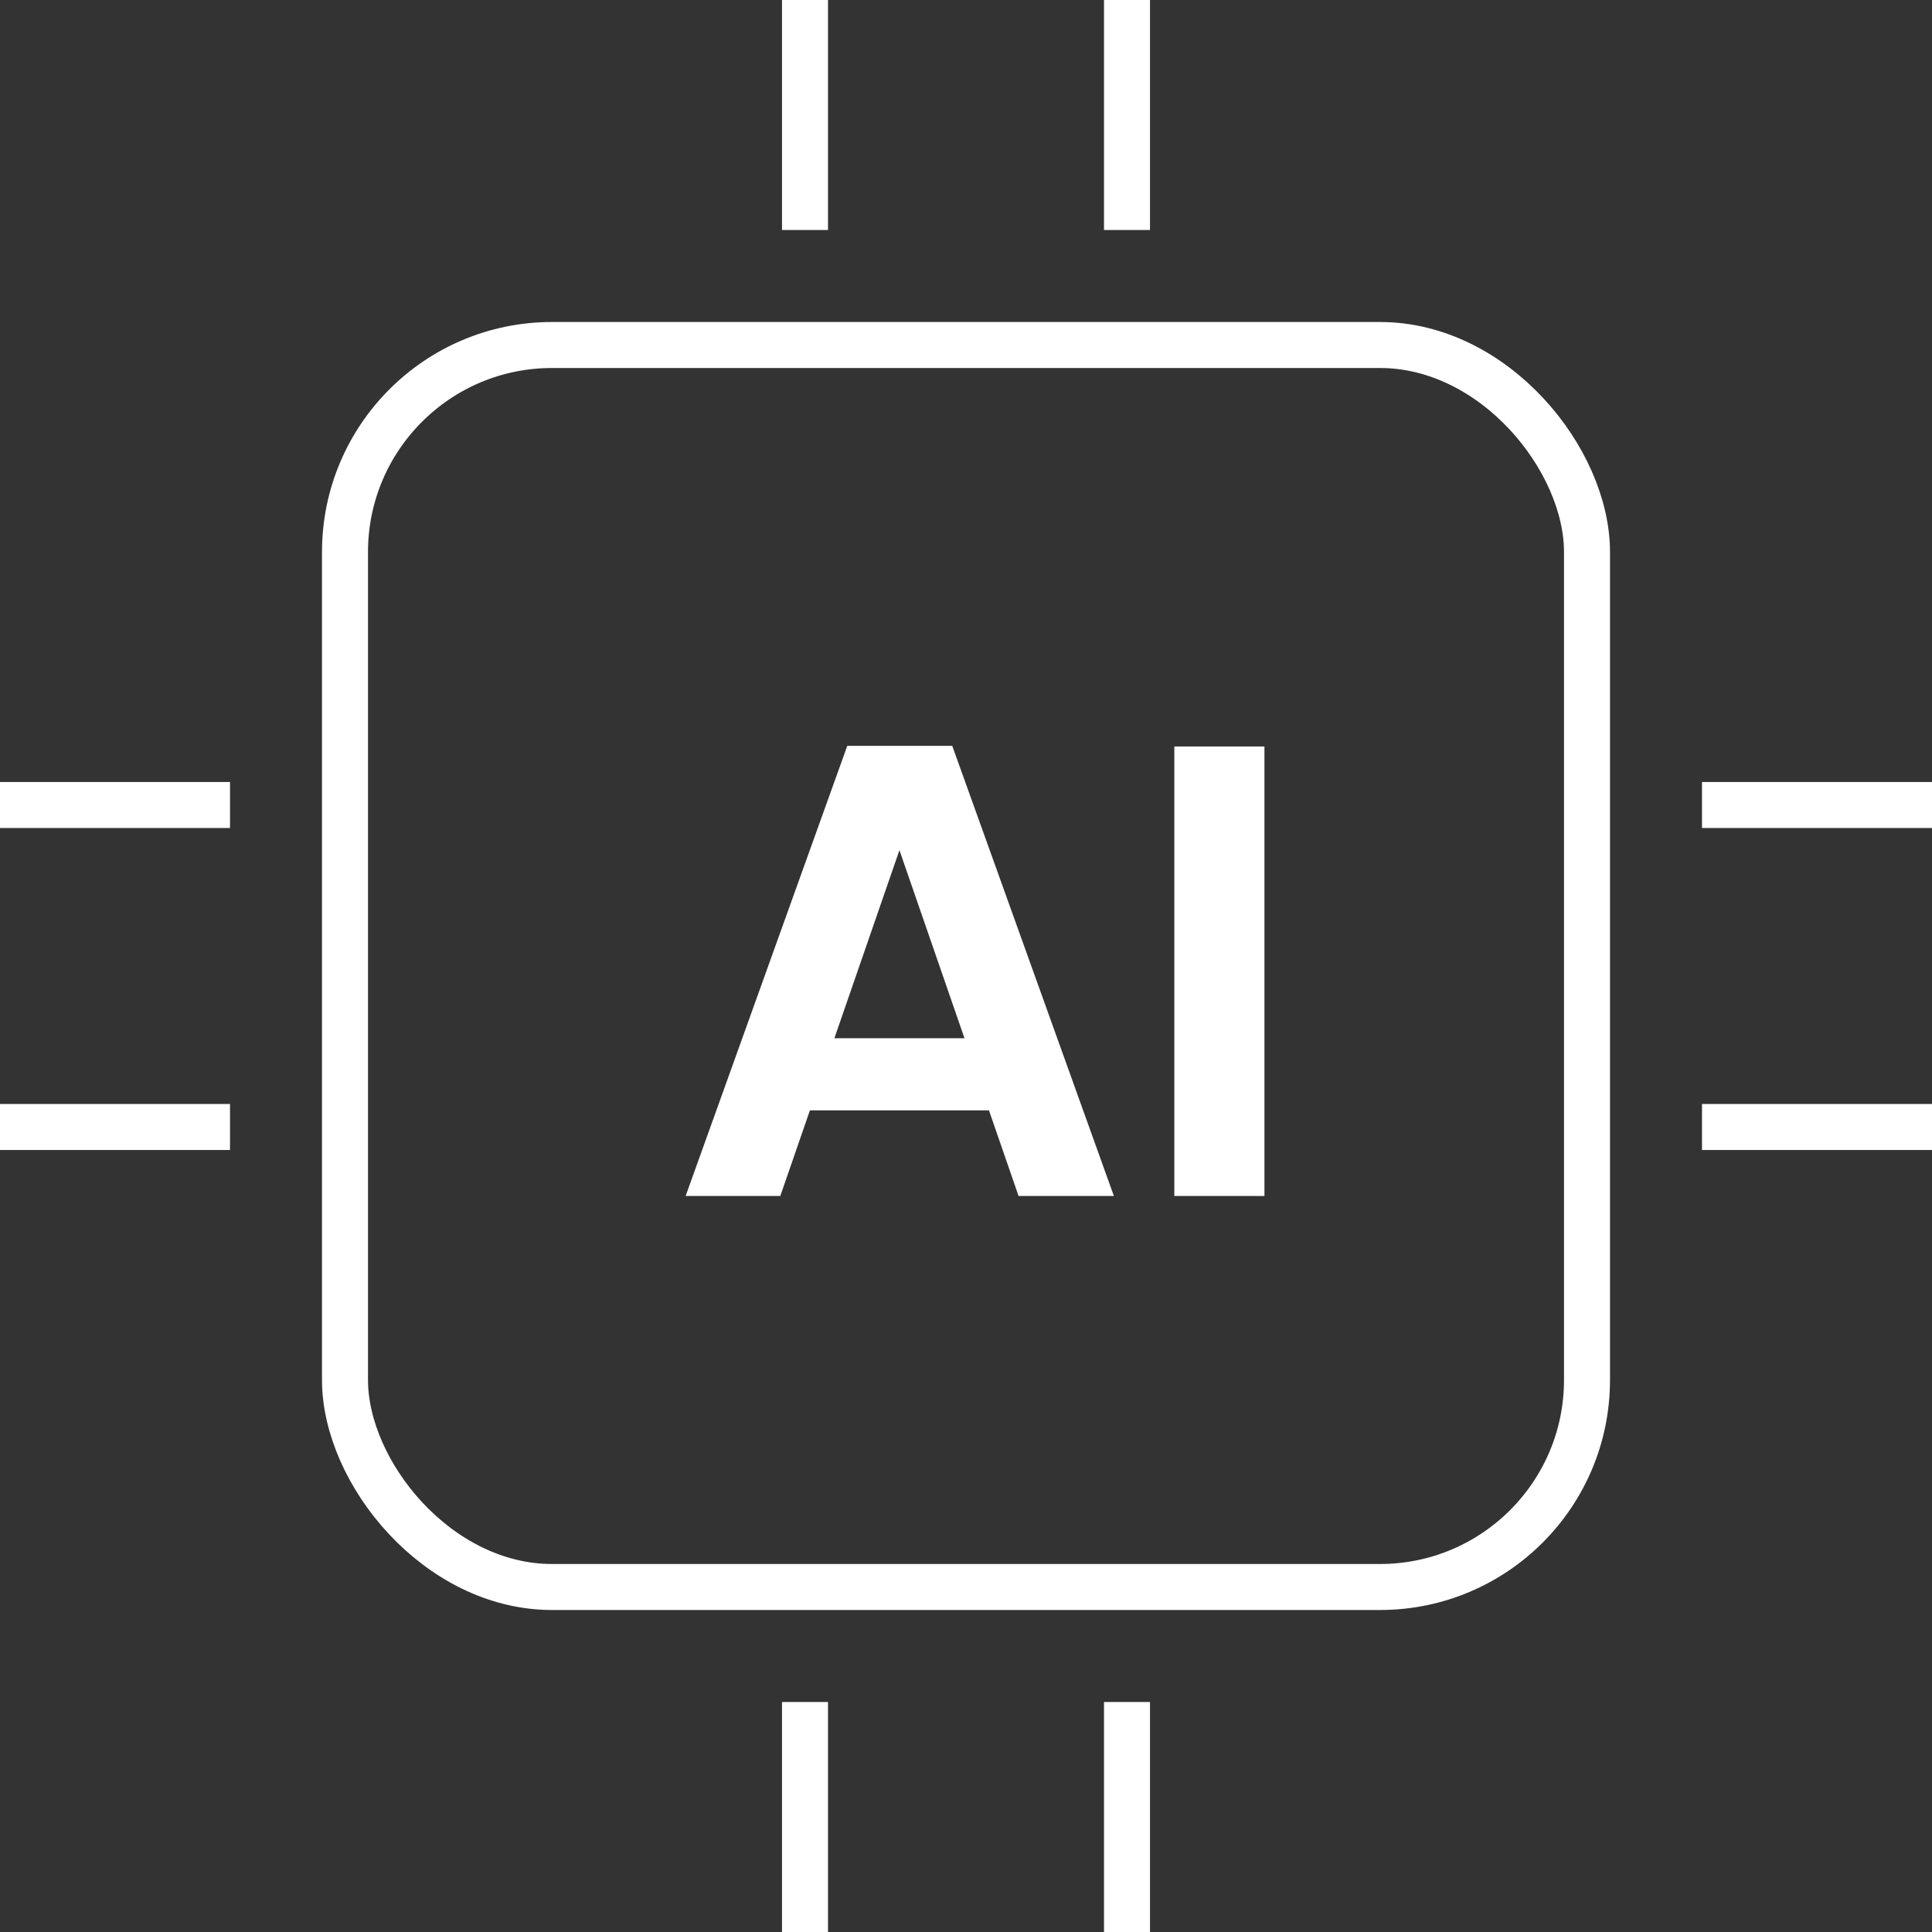
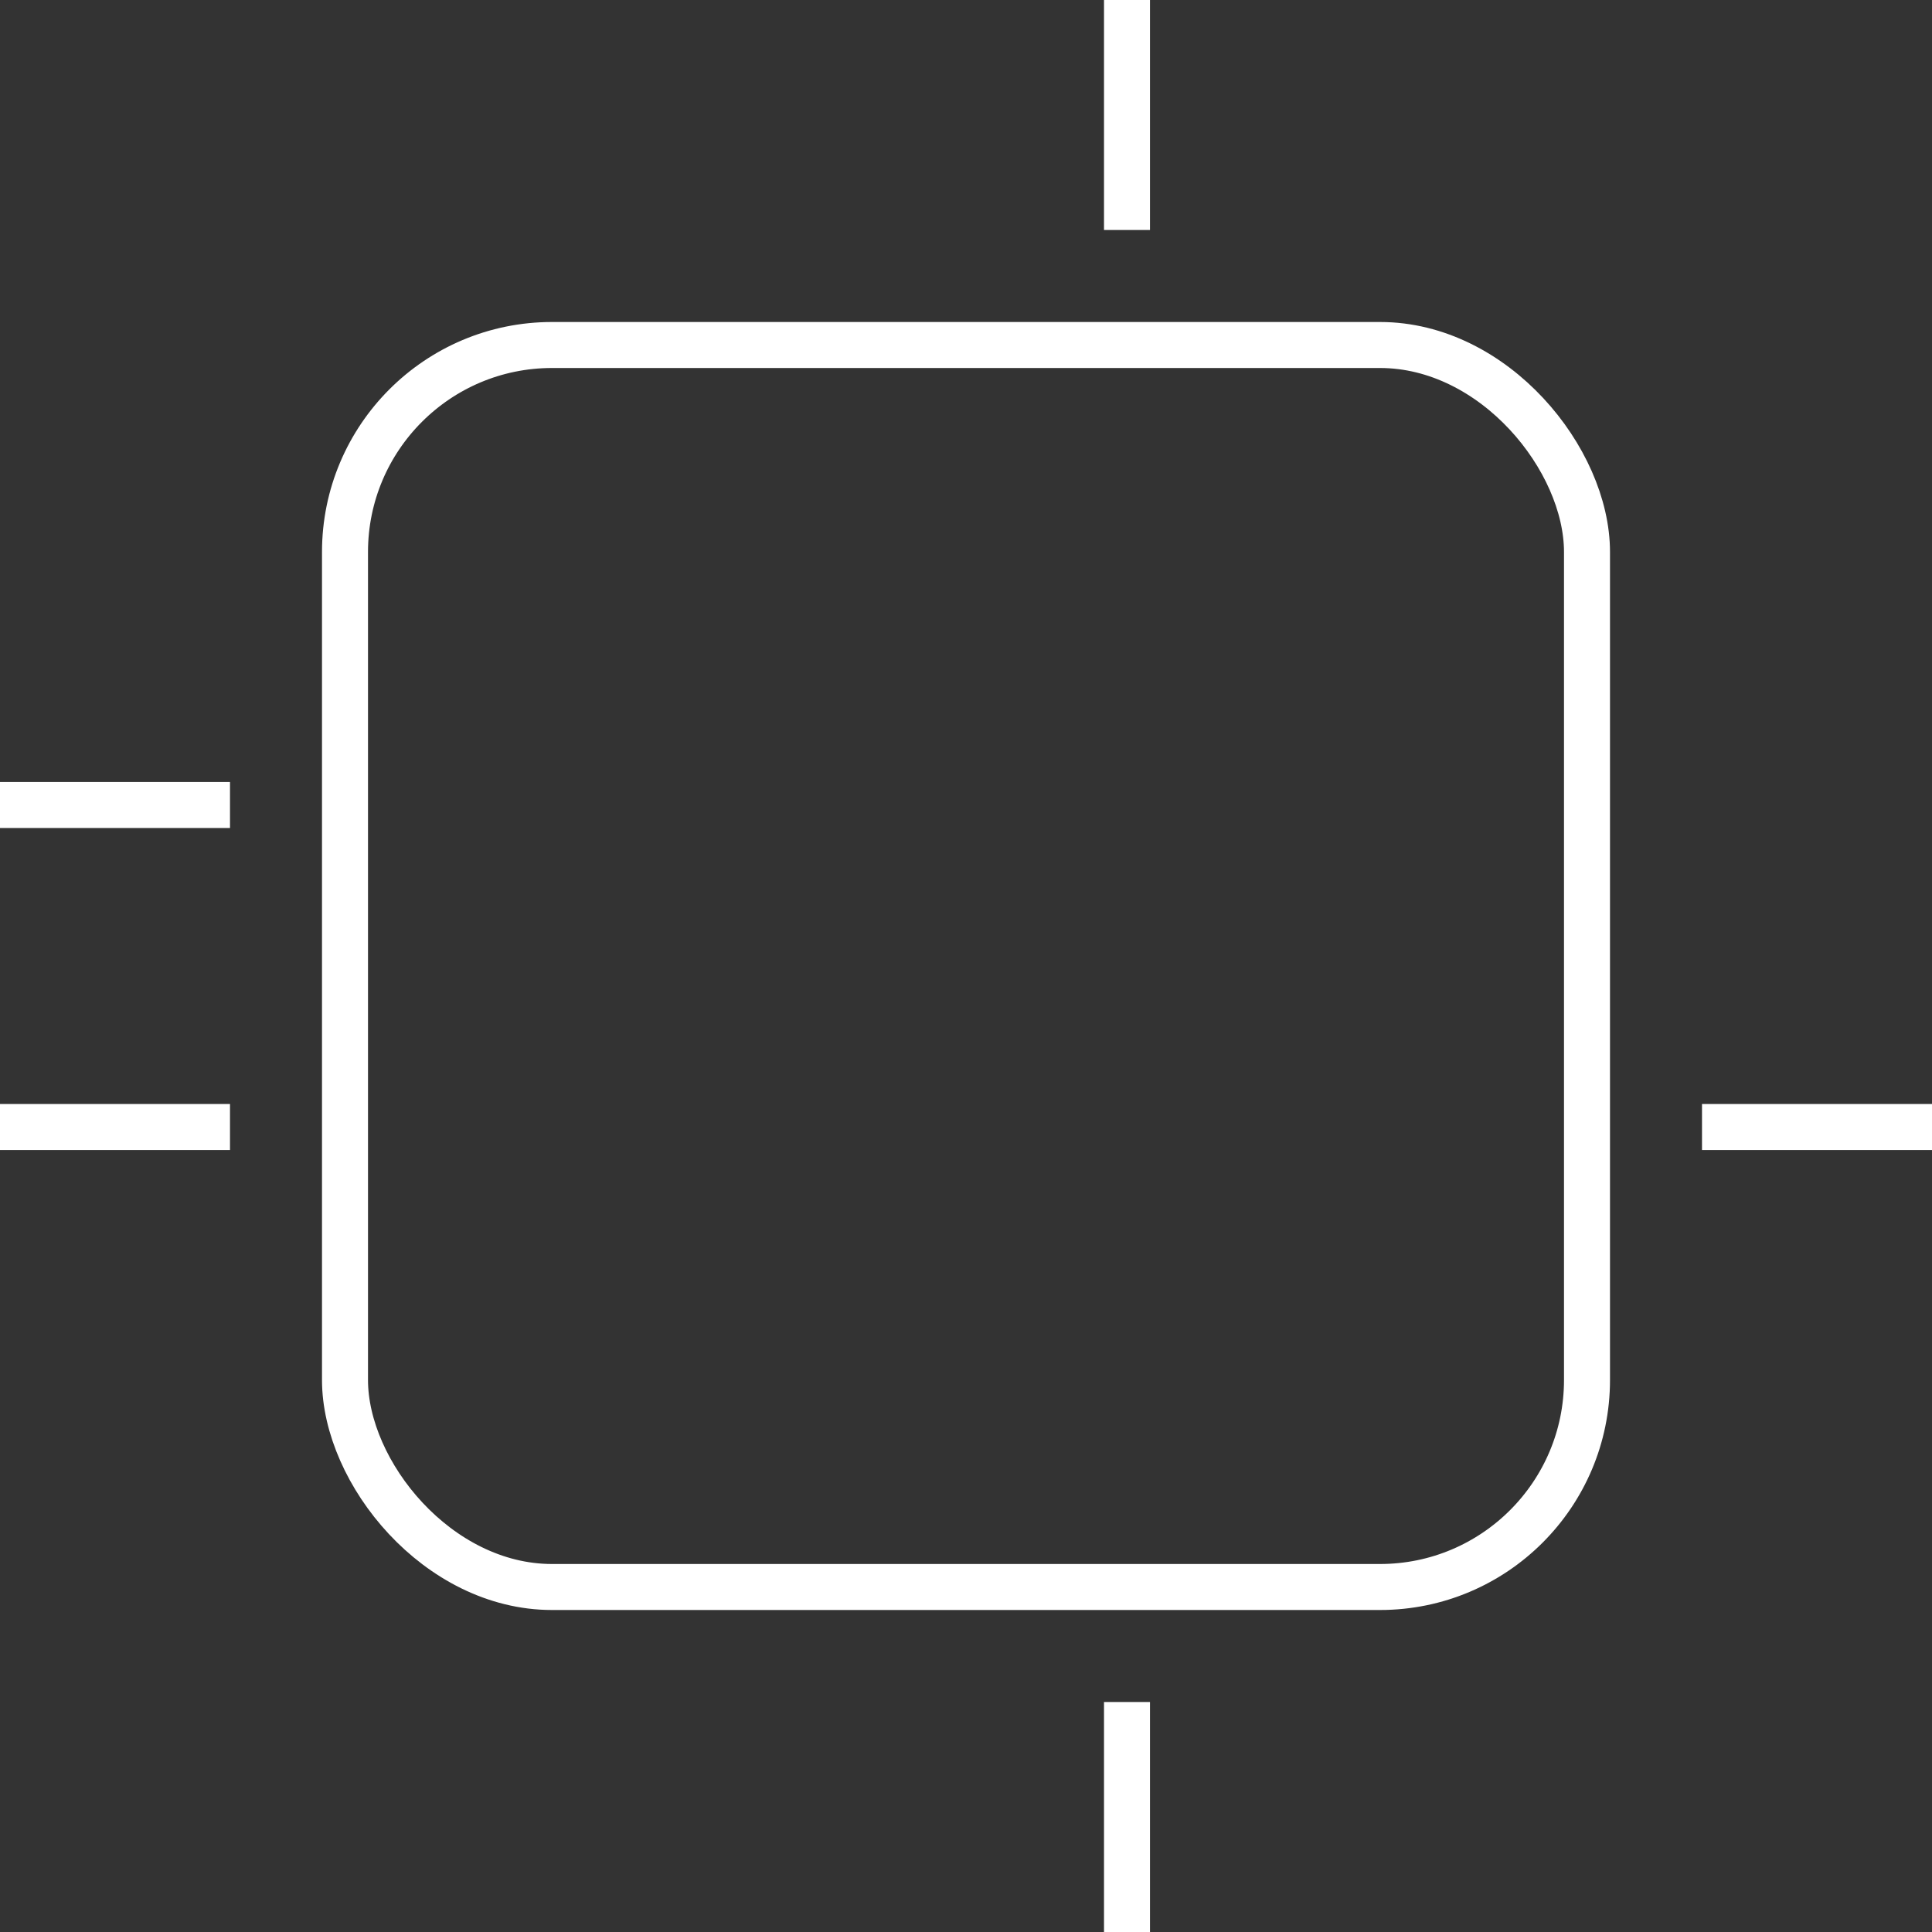
<svg xmlns="http://www.w3.org/2000/svg" width="42" height="42" viewBox="0 0 42 42" fill="none">
  <rect x="0" y="0" width="42" height="42" fill="#333333" stroke="none" />
  <rect x="7.5" y="7.5" width="27" height="27" rx="4.5" stroke="white" />
-   <line x1="17.5" y1="5" x2="17.5" y2="2.18557e-08" stroke="white" />
  <line x1="24.5" y1="5" x2="24.5" y2="2.18557e-08" stroke="white" />
-   <line x1="17.5" y1="42" x2="17.5" y2="37" stroke="white" />
  <line x1="24.5" y1="42" x2="24.5" y2="37" stroke="white" />
-   <line x1="37" y1="17.5" x2="42" y2="17.5" stroke="white" />
  <line x1="37" y1="24.5" x2="42" y2="24.5" stroke="white" />
  <line x1="-2.44506e-08" y1="17.5" x2="5" y2="17.5" stroke="white" />
  <line x1="-2.44506e-08" y1="24.5" x2="5" y2="24.5" stroke="white" />
-   <path d="M21.499 24.138H17.607L16.963 26H14.905L18.419 16.214H20.701L24.215 26H22.143L21.499 24.138ZM20.967 22.57L19.553 18.482L18.139 22.57H20.967ZM27.488 16.228V26H25.529V16.228H27.488Z" fill="white" />
</svg>